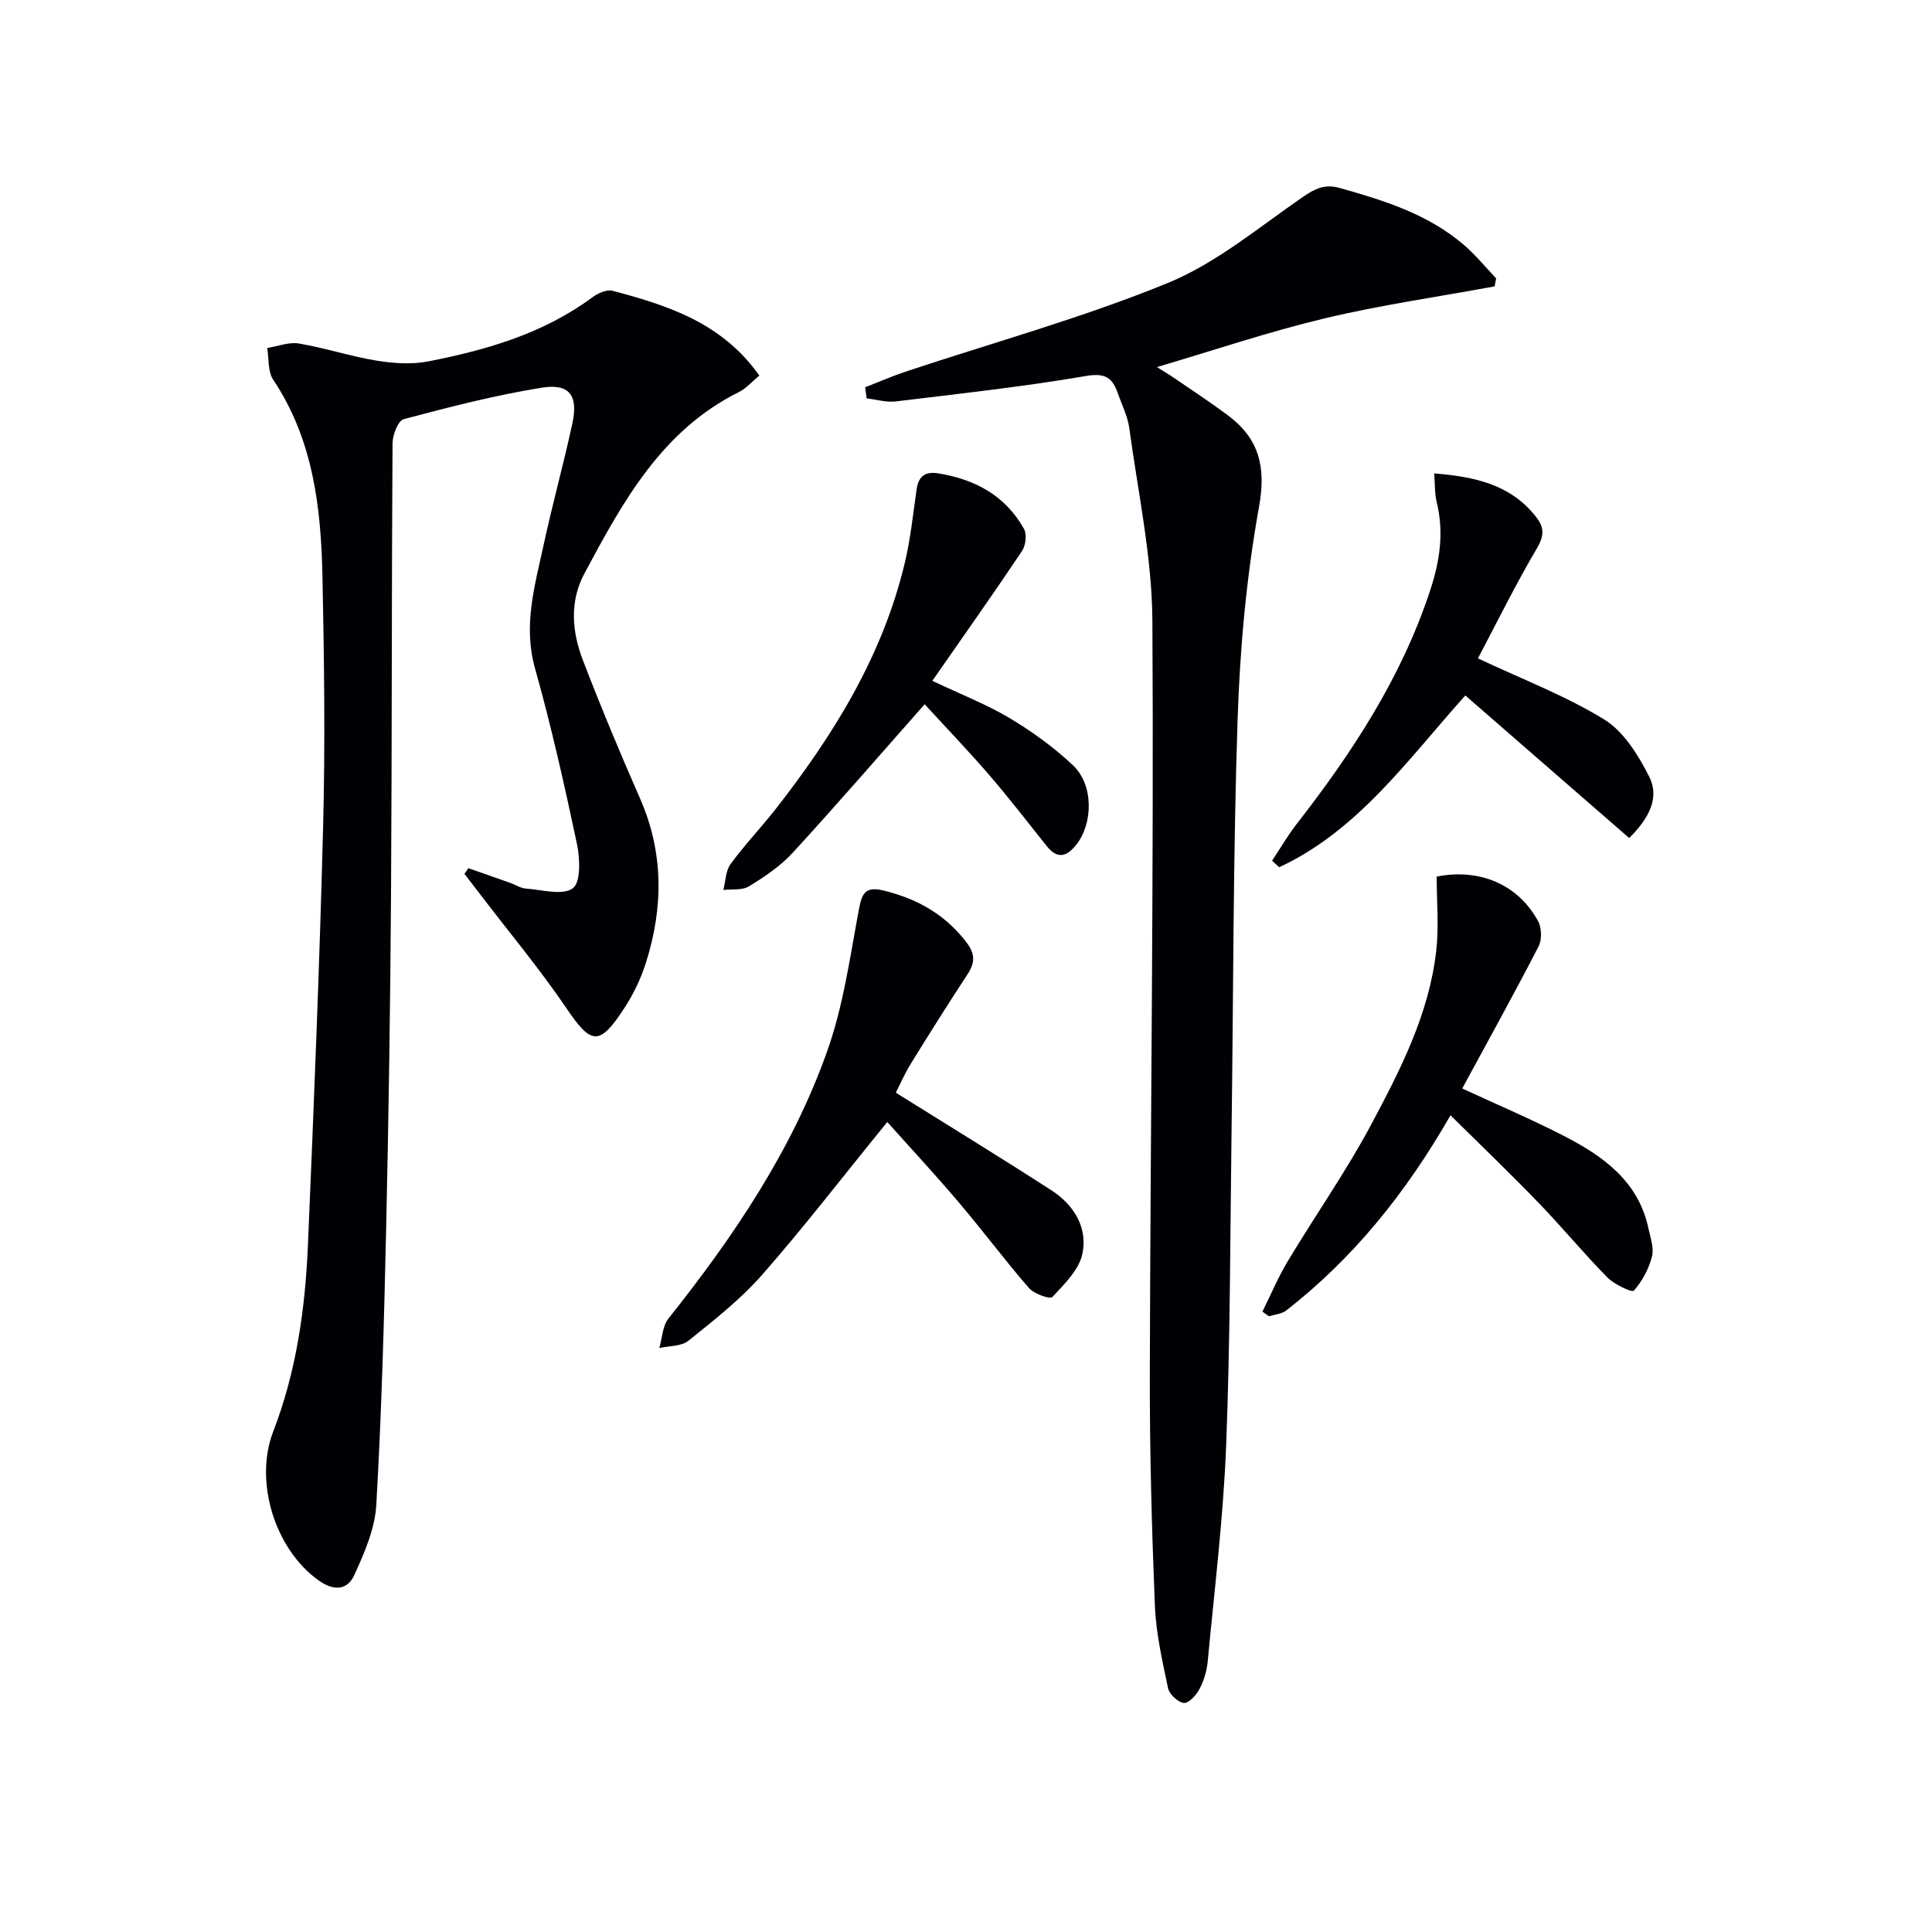
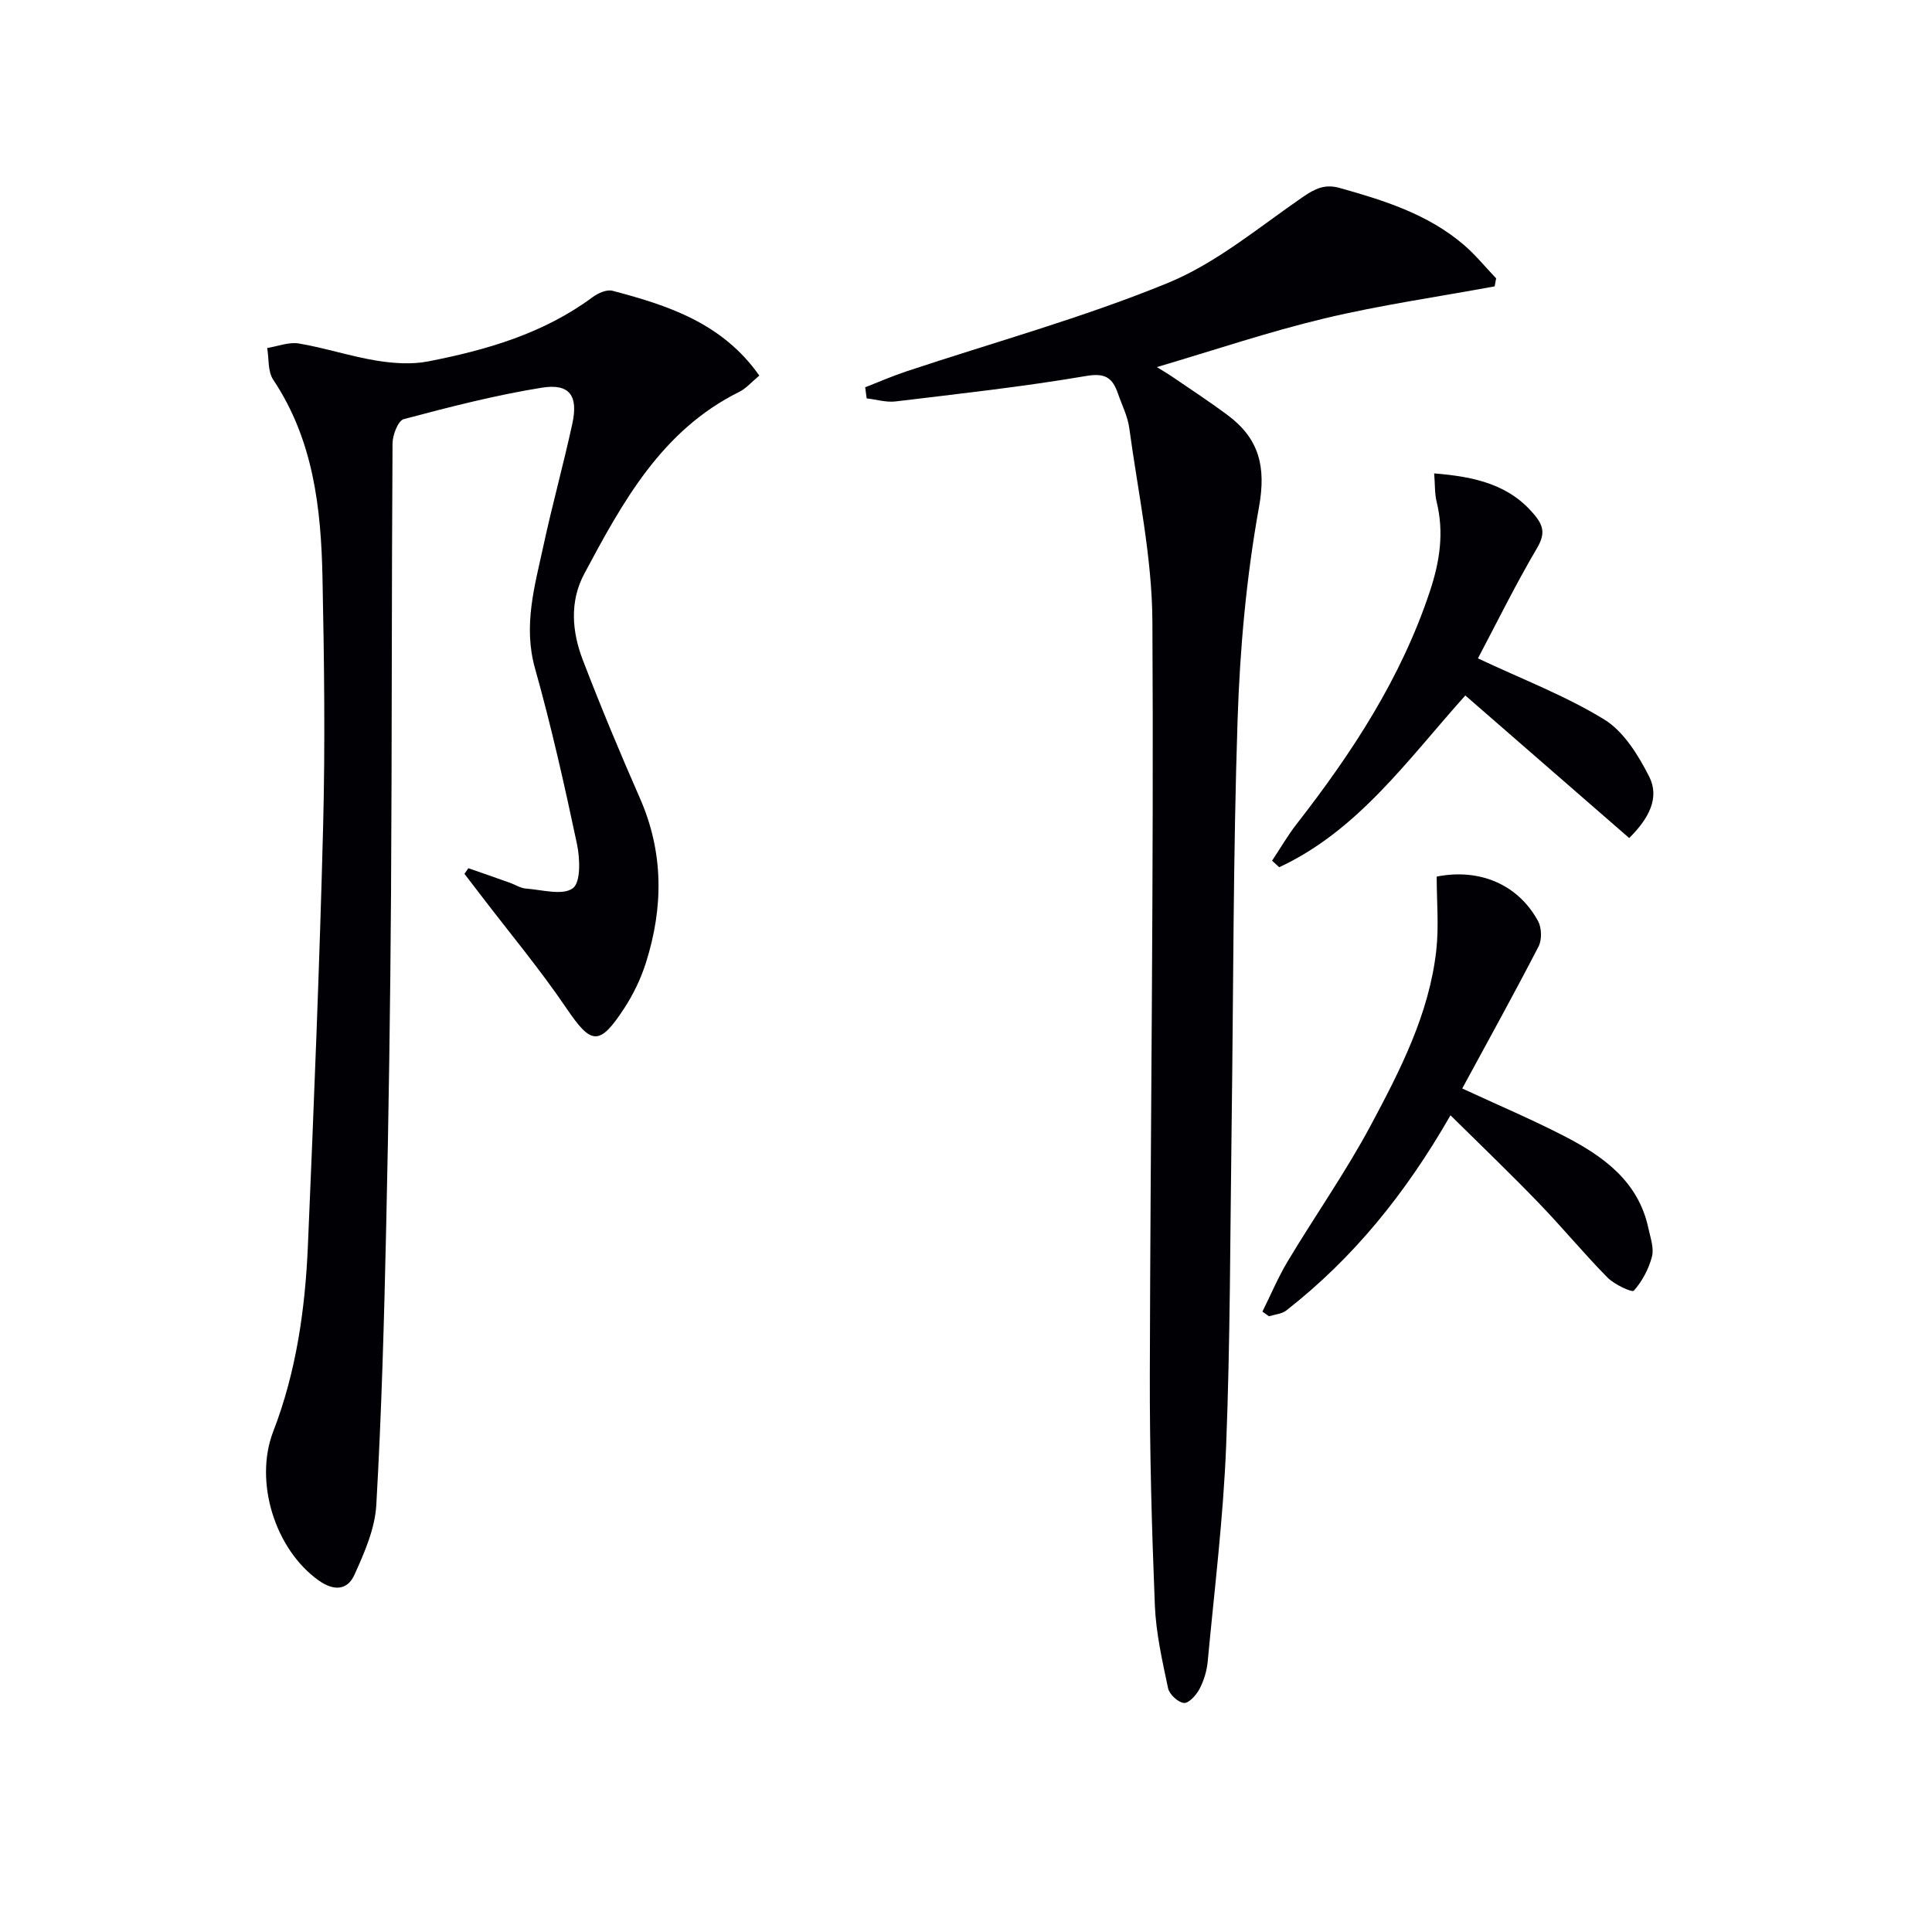
<svg xmlns="http://www.w3.org/2000/svg" enable-background="new 0 0 400 400" viewBox="0 0 400 400">
  <g fill="#010105">
    <path d="m157.21 77.76c-1.6 1.32-2.72 2.66-4.15 3.37-16.08 7.97-24.14 22.79-32.08 37.64-3.1 5.79-2.56 12.05-.29 17.94 3.69 9.6 7.65 19.11 11.79 28.53 4.95 11.25 4.88 22.61 1.26 34.06-1.04 3.29-2.59 6.53-4.48 9.42-5.17 7.94-6.85 7.6-11.97.05-5.49-8.1-11.79-15.64-17.74-23.43-1.13-1.47-2.26-2.94-3.39-4.42l.81-1.17c2.89 1.01 5.78 2.01 8.66 3.04 1.09.39 2.15 1.1 3.26 1.18 3.32.24 7.57 1.49 9.7-.06 1.68-1.22 1.5-6.17.86-9.19-2.58-12.18-5.31-24.35-8.68-36.33-2.5-8.88-.05-17.11 1.76-25.48 1.82-8.43 4.13-16.75 5.96-25.17 1.27-5.83-.55-8.4-6.33-7.47-9.63 1.55-19.13 4-28.57 6.51-1.17.31-2.31 3.27-2.32 5.02-.2 31-.11 62-.31 93-.15 23.14-.49 46.29-1.01 69.43-.42 19.13-.95 38.26-2.04 57.36-.28 4.91-2.45 9.87-4.53 14.46-1.42 3.14-4.17 3.46-7.41 1.16-9.07-6.46-13.4-20.49-9.4-30.84 4.78-12.38 6.62-25.38 7.18-38.53 1.23-28.92 2.41-57.85 3.15-86.79.44-17.12.22-34.26-.13-51.39-.29-14.39-1.86-28.55-10.21-41.05-1.14-1.7-.86-4.35-1.24-6.56 2.2-.35 4.51-1.29 6.59-.93 5.39.91 10.64 2.66 16.03 3.54 3.49.57 7.25.83 10.68.17 12.13-2.36 23.92-5.78 34.09-13.32 1.11-.82 2.91-1.62 4.09-1.31 11.51 3.03 22.74 6.67 30.41 17.56z" />
    <path d="m179.13 80.18c2.82-1.1 5.6-2.31 8.46-3.27 18.09-6.02 36.56-11.1 54.16-18.31 10.09-4.13 18.88-11.55 28.01-17.83 2.52-1.73 4.54-2.71 7.59-1.86 9.17 2.57 18.21 5.4 25.62 11.7 2.47 2.1 4.54 4.66 6.79 7.02-.1.55-.21 1.1-.31 1.66-11.75 2.17-23.61 3.86-35.22 6.63-11.56 2.76-22.87 6.59-34.71 10.08 1.29.81 2.49 1.51 3.63 2.3 3.7 2.53 7.46 4.99 11.05 7.67 6.47 4.84 7.98 10.63 6.46 19.02-2.61 14.48-3.95 29.3-4.43 44.02-.93 28.12-.86 56.28-1.24 84.42-.3 21.98-.27 43.97-1.13 65.92-.59 14.92-2.43 29.79-3.82 44.67-.18 1.94-.8 3.95-1.7 5.67-.66 1.26-2.22 2.99-3.22 2.89-1.22-.12-3.01-1.78-3.28-3.04-1.2-5.66-2.5-11.4-2.74-17.16-.64-15.96-1.08-31.95-1.04-47.92.12-51.97.84-103.94.53-155.9-.08-13.33-2.99-26.65-4.79-39.96-.33-2.43-1.52-4.74-2.33-7.09-1.1-3.19-2.53-4.37-6.57-3.67-13.07 2.23-26.29 3.68-39.46 5.27-1.95.24-4.01-.4-6.01-.63-.11-.78-.2-1.54-.3-2.3z" />
-     <path d="m183.7 232.3c-9.52 11.7-17.41 21.97-25.94 31.67-4.47 5.08-9.92 9.35-15.23 13.62-1.47 1.18-3.99 1.04-6.03 1.51.61-2.06.66-4.57 1.9-6.12 13.54-17.01 25.66-34.95 32.93-55.54 3.28-9.28 4.65-19.26 6.47-29.01.65-3.49 1.29-5.02 5.32-4.01 6.89 1.72 12.55 4.93 16.93 10.62 1.82 2.36 1.88 4.21.3 6.62-4.01 6.11-7.91 12.31-11.75 18.53-1.29 2.08-2.27 4.36-3.13 6.04 10.97 6.86 21.71 13.42 32.27 20.25 4.64 3 7.51 7.75 6.35 13.15-.71 3.3-3.74 6.25-6.22 8.91-.47.5-3.78-.65-4.83-1.86-5.01-5.77-9.59-11.92-14.54-17.75-4.83-5.7-9.93-11.18-14.8-16.63z" />
    <path d="m300.31 230.91c-9.35 16.3-20.2 29.63-34 40.41-.94.73-2.38.82-3.58 1.2-.45-.32-.9-.64-1.36-.96 1.75-3.52 3.28-7.18 5.3-10.53 5.64-9.39 11.97-18.4 17.13-28.04 6.09-11.4 12.08-23.03 13.56-36.17.57-5.04.09-10.19.09-15.33 8.83-1.76 16.85 1.59 20.99 9.22.76 1.4.82 3.85.1 5.25-5.1 9.87-10.48 19.59-15.8 29.4 7.31 3.39 14.31 6.35 21.05 9.82 8.12 4.18 15.42 9.36 17.5 19.15.41 1.93 1.19 4.07.73 5.84-.66 2.55-2.02 5.1-3.75 7.05-.38.43-4.04-1.28-5.46-2.72-4.9-4.97-9.35-10.38-14.2-15.4-5.75-5.97-11.74-11.71-18.3-18.19z" />
-     <path d="m191.44 145.81c-9.44 10.67-18.24 20.86-27.34 30.77-2.54 2.76-5.81 4.95-9.04 6.93-1.39.86-3.51.54-5.3.75.47-1.81.47-3.95 1.49-5.35 2.83-3.89 6.19-7.4 9.17-11.19 12.1-15.43 22.32-31.89 26.92-51.23 1.18-4.98 1.71-10.13 2.44-15.21.39-2.7 1.8-3.71 4.46-3.28 7.62 1.23 13.91 4.61 17.76 11.49.64 1.14.37 3.44-.4 4.59-5.99 8.94-12.2 17.72-18.57 26.88 5.98 2.84 11.24 4.87 16.01 7.72 4.67 2.79 9.18 6.06 13.12 9.78 4.3 4.06 4.18 12.08.61 16.51-2 2.48-3.89 2.89-6.03.23-3.95-4.93-7.8-9.95-11.92-14.73-4.41-5.11-9.1-9.99-13.38-14.66z" />
    <path d="m305.99 136.31c9.26 4.36 18.17 7.75 26.15 12.65 4.03 2.48 7.04 7.37 9.29 11.79 2.23 4.39 0 8.66-4.12 12.76-11.24-9.78-22.45-19.53-33.93-29.52-11.98 13.36-22.22 27.97-38.53 35.56-.49-.45-.98-.9-1.48-1.35 1.69-2.54 3.22-5.2 5.09-7.6 11.49-14.76 21.63-30.21 27.59-48.2 2.06-6.21 2.95-12.16 1.39-18.5-.42-1.72-.32-3.56-.51-5.89 8.33.69 15.71 2.23 21.02 8.91 1.73 2.17 1.85 3.86.29 6.53-4.5 7.64-8.42 15.62-12.25 22.86z" />
  </g>
</svg>